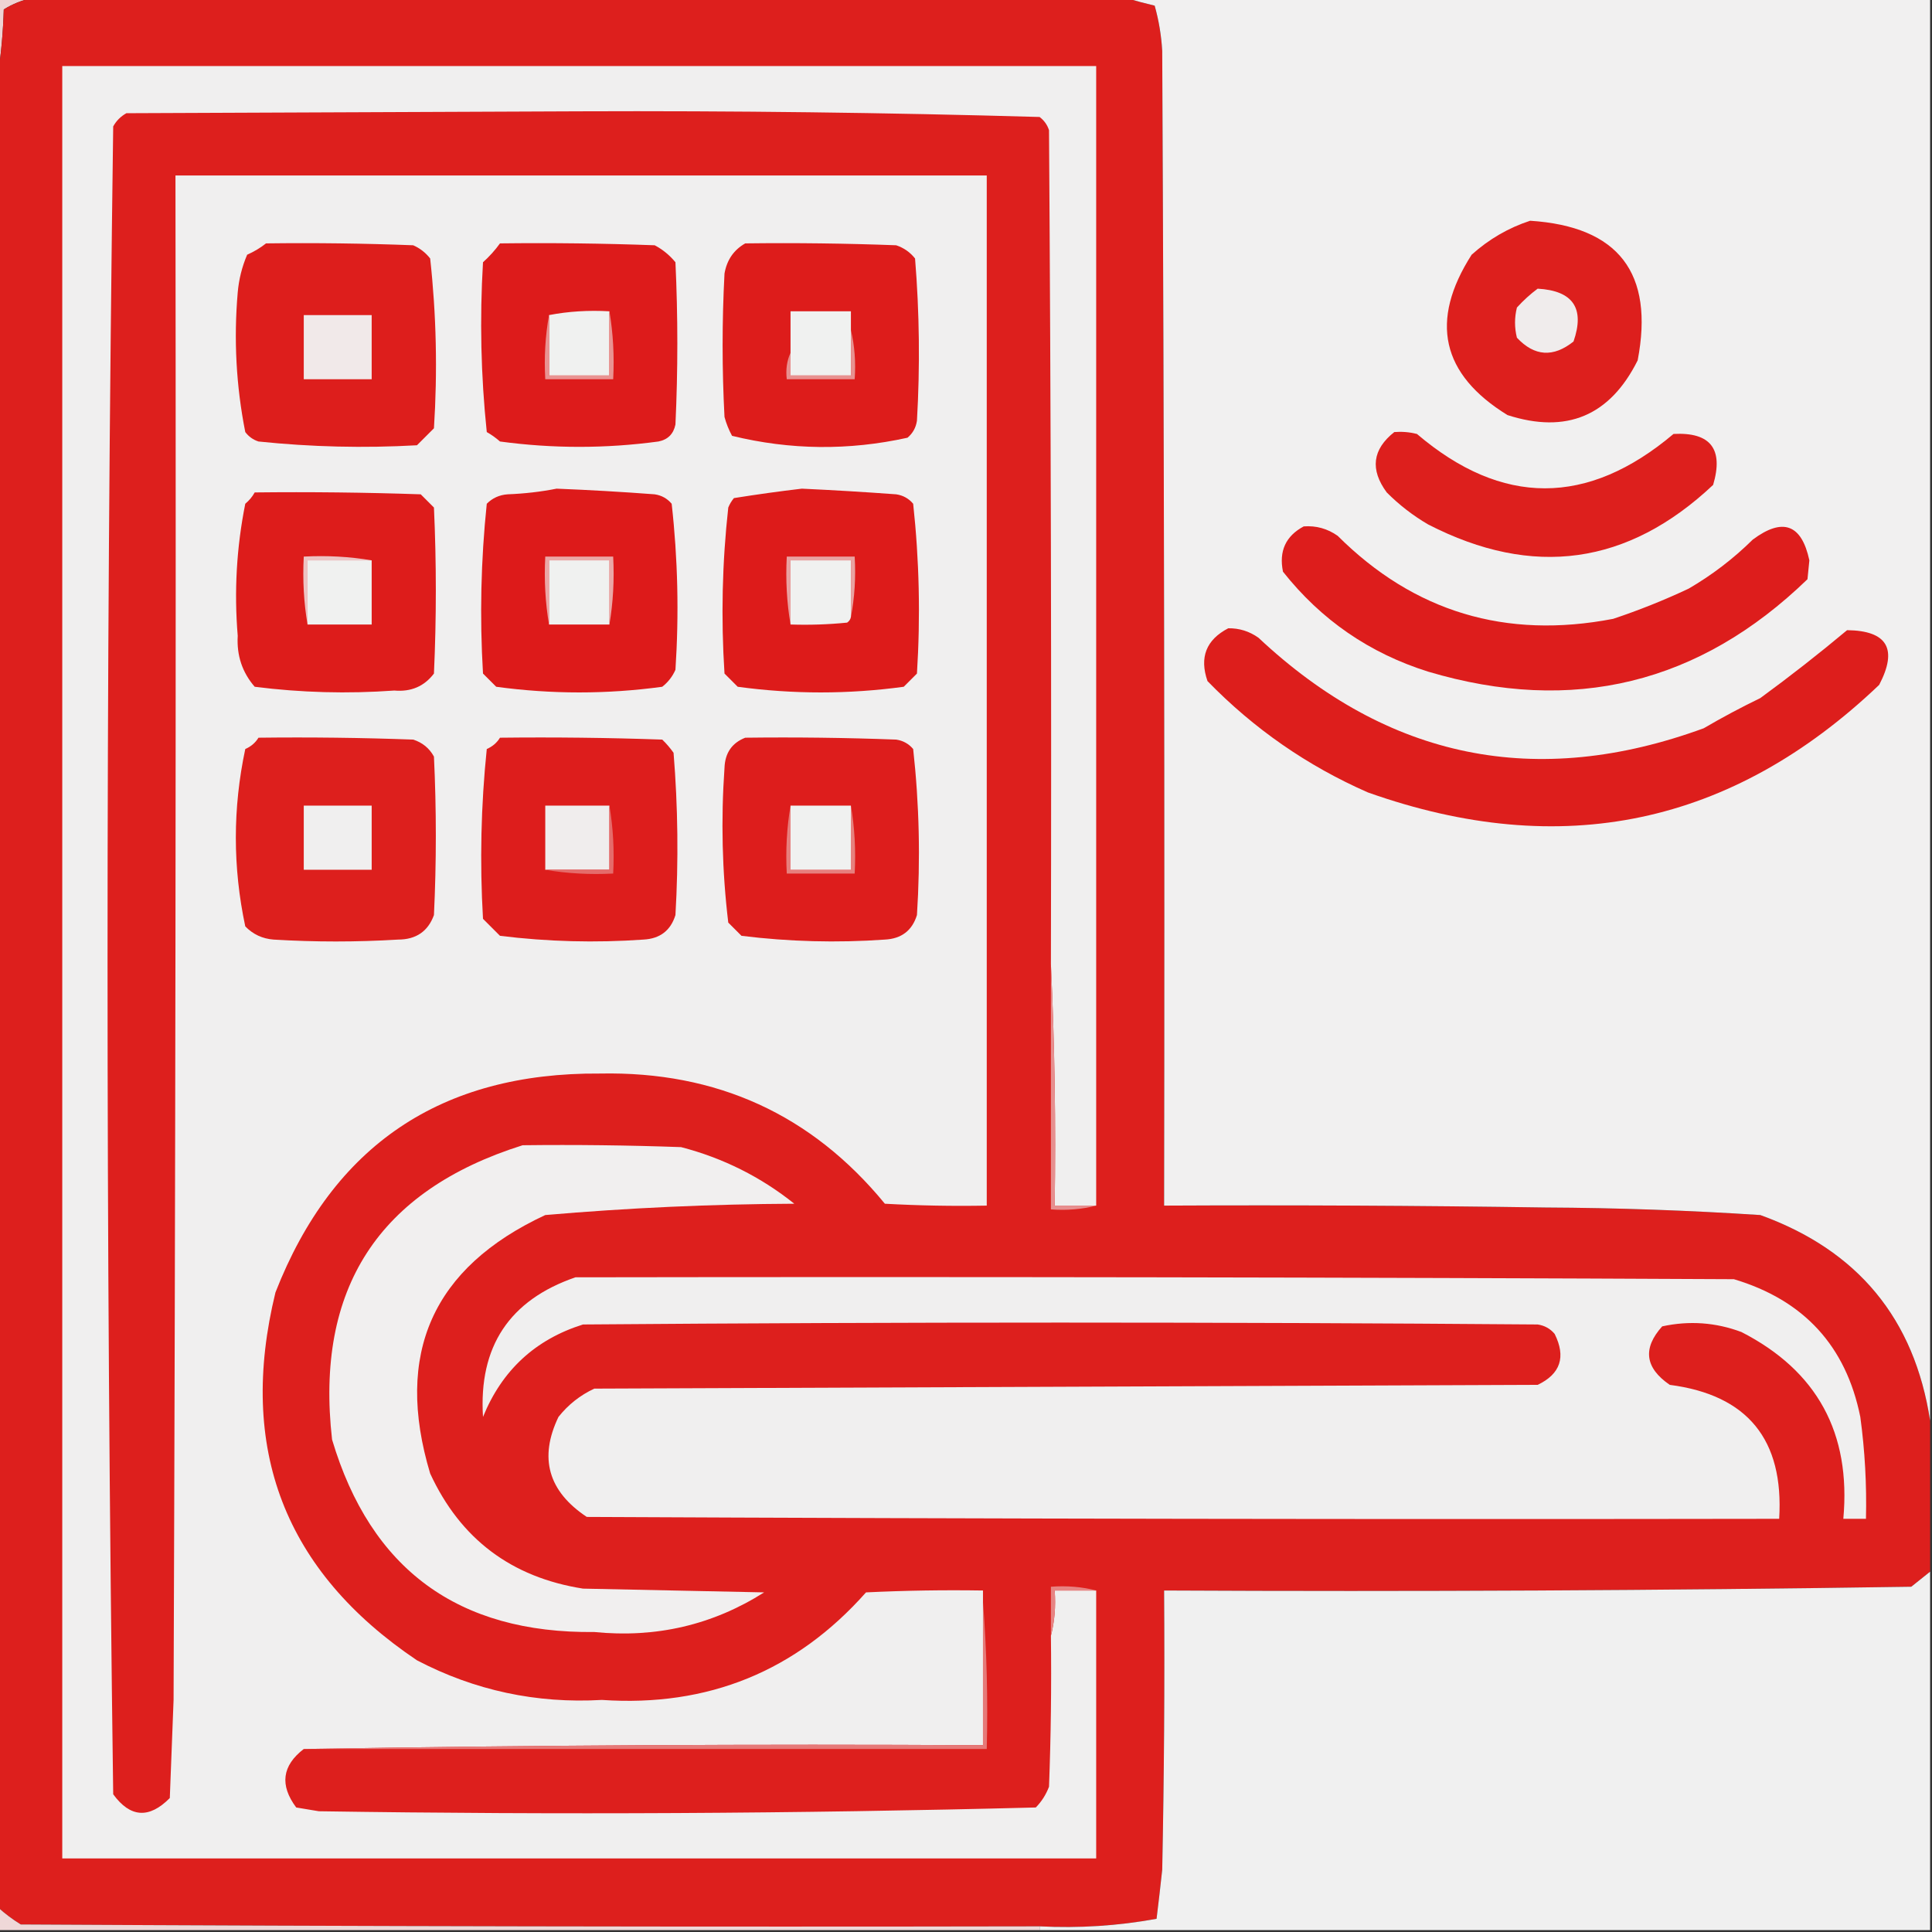
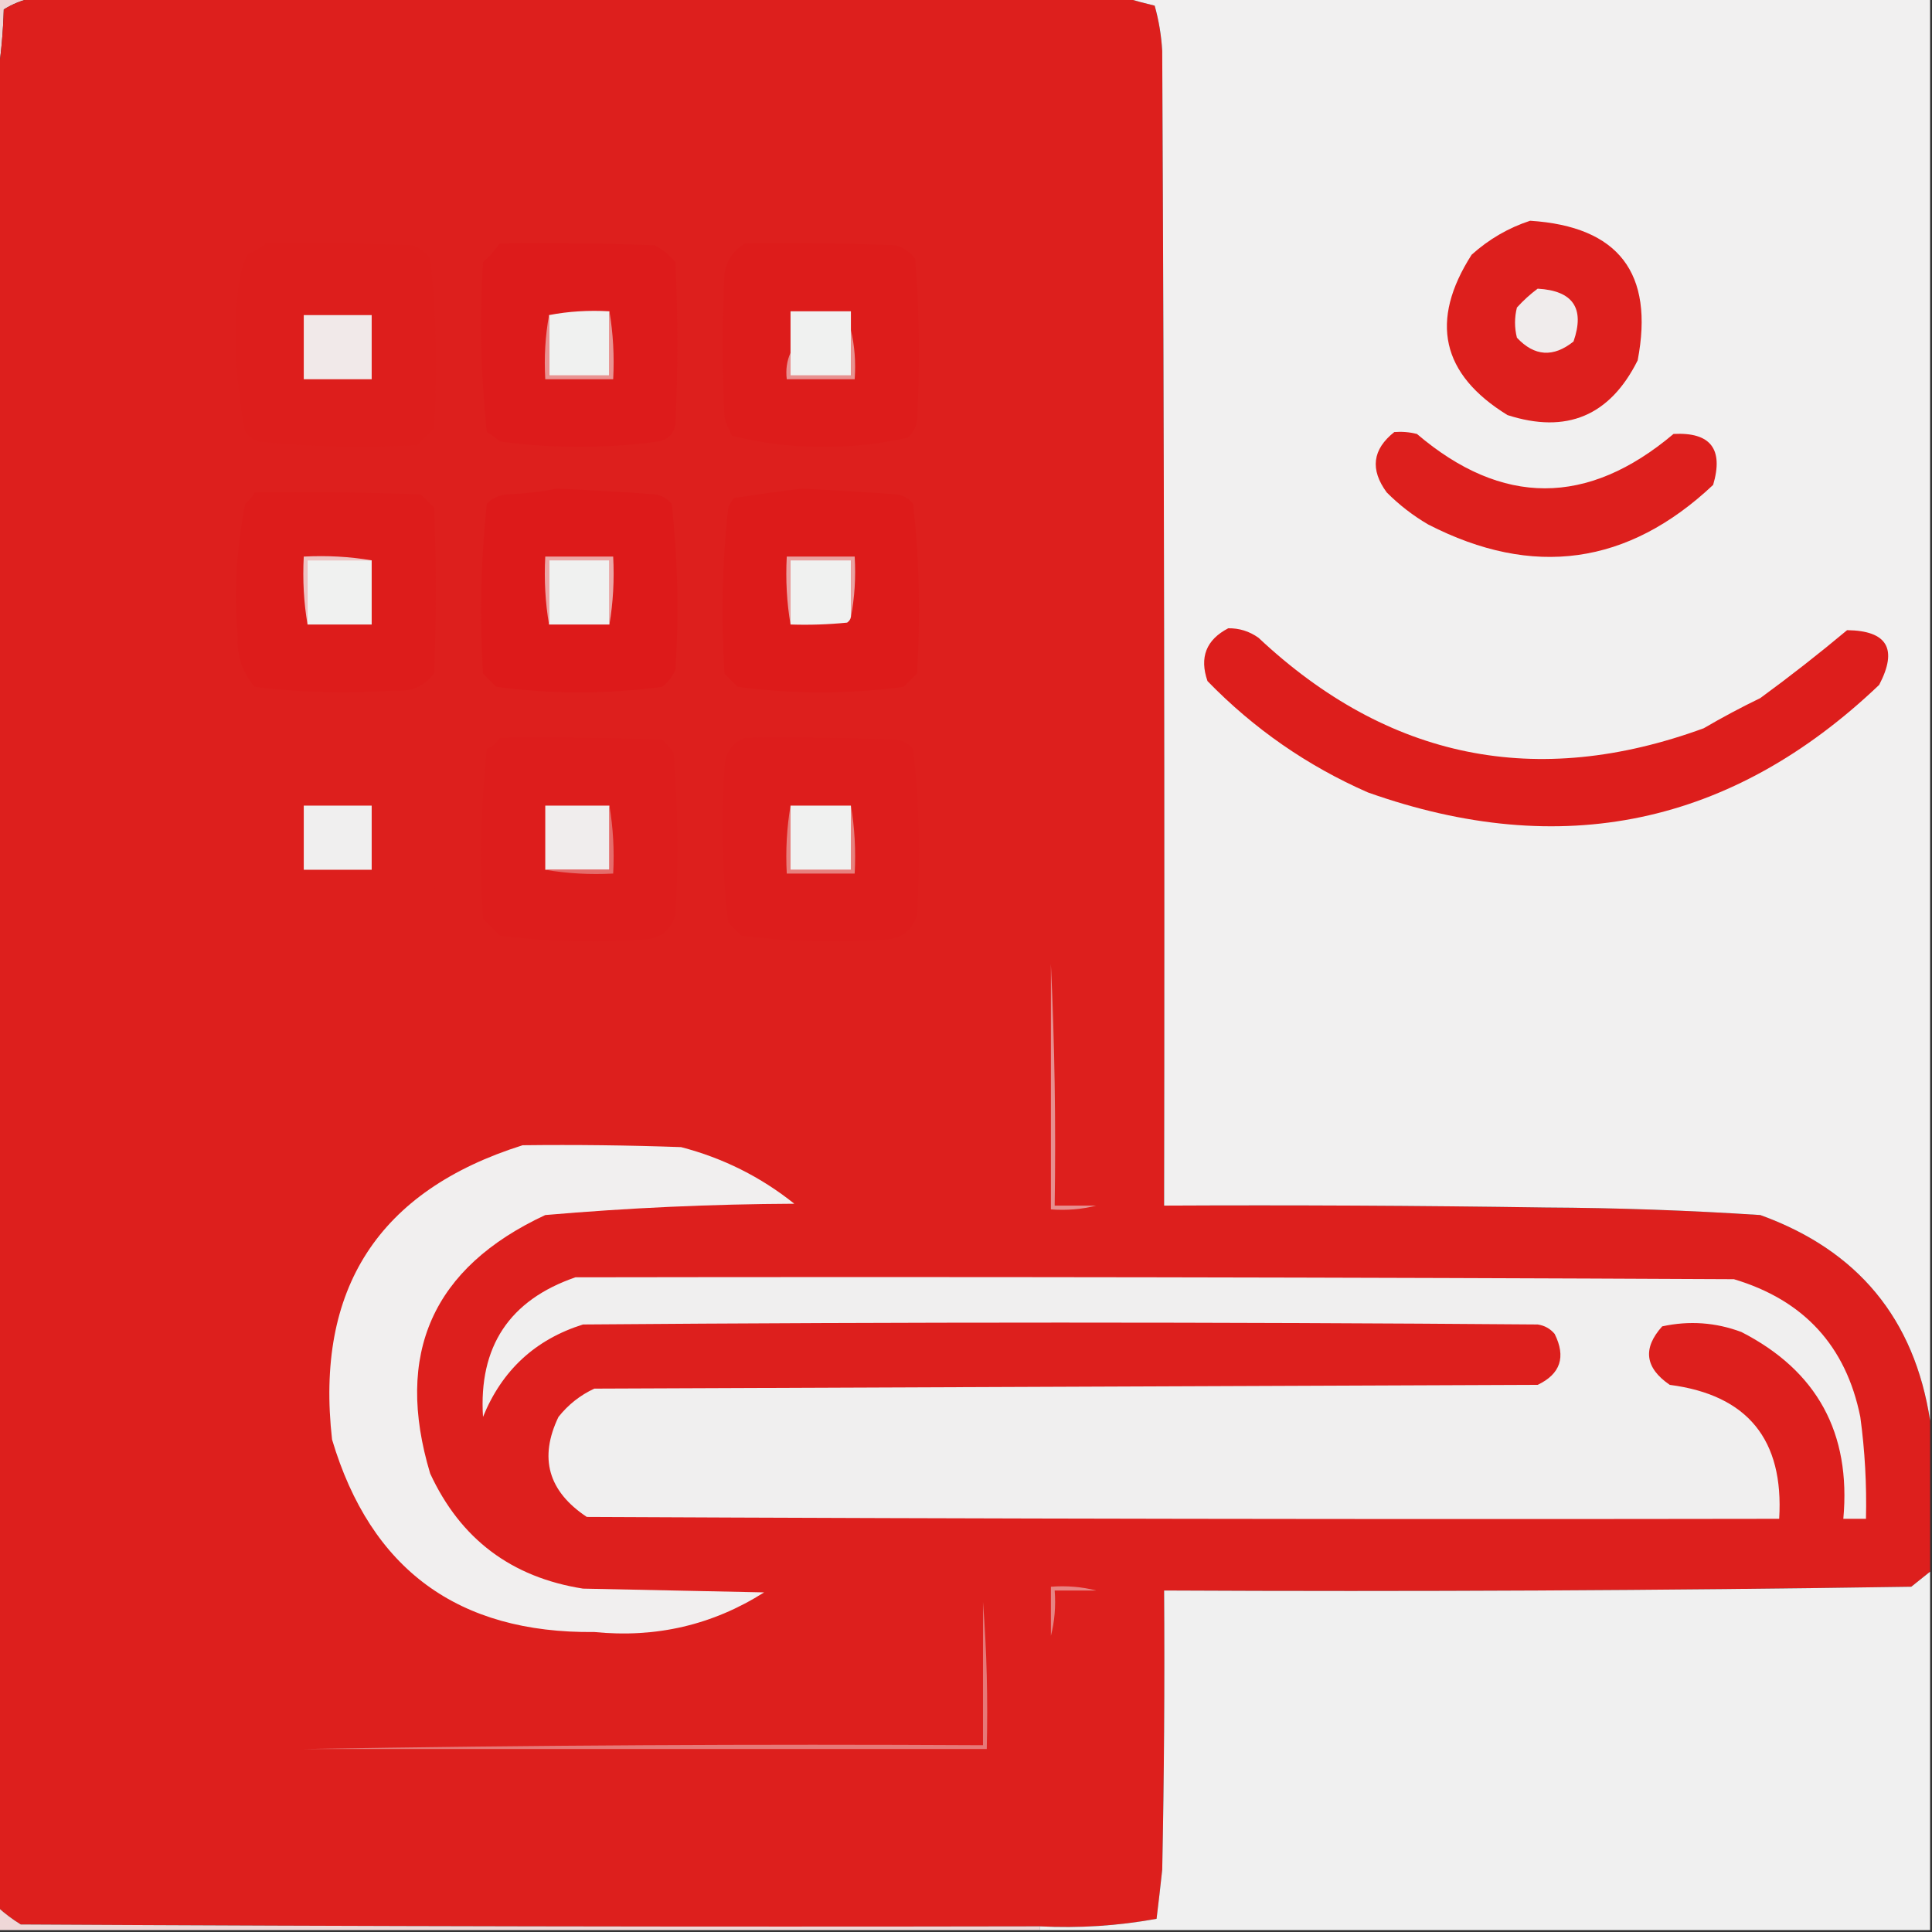
<svg xmlns="http://www.w3.org/2000/svg" version="1.1" width="512px" height="512px" style="shape-rendering:geometricPrecision; text-rendering:geometricPrecision; image-rendering:optimizeQuality; fill-rule:evenodd; clip-rule:evenodd">
  <rect width="100%" height="100%" fill="#333333" stroke="none" />
  <g>
    <path style="opacity:1" fill="#efd3d3" d="M -0.5,-0.5 C 2.5,-0.5 5.5,-0.5 8.5,-0.5C 5.878,0.033 3.378,1.033 1,2.5C 0.827,8.348 0.327,14.015 -0.5,19.5C -0.5,12.833 -0.5,6.167 -0.5,-0.5 Z" />
  </g>
  <g>
    <path style="opacity:1" fill="#dd1f1d" d="M 8.5,-0.5 C 105.167,-0.5 201.833,-0.5 298.5,-0.5C 300.893,0.21 303.393,0.877 306,1.5C 307.102,5.416 307.769,9.416 308,13.5C 308.5,115.499 308.667,217.499 308.5,319.5C 342.168,319.333 375.835,319.5 409.5,320C 428.533,320.094 447.533,320.76 466.5,322C 492.358,331.345 507.358,349.512 511.5,376.5C 511.5,389.833 511.5,403.167 511.5,416.5C 509.852,417.81 508.186,419.143 506.5,420.5C 440.503,421.5 374.503,421.833 308.5,421.5C 308.667,446.169 308.5,470.836 308,495.5C 307.535,499.848 307.035,504.181 306.5,508.5C 296.313,510.368 285.98,511.035 275.5,510.5C 185.499,510.667 95.499,510.5 5.5,510C 3.34,508.668 1.34,507.168 -0.5,505.5C -0.5,343.5 -0.5,181.5 -0.5,19.5C 0.327,14.015 0.827,8.348 1,2.5C 3.378,1.033 5.878,0.033 8.5,-0.5 Z" />
  </g>
  <g>
    <path style="opacity:1" fill="#f1f0f0" d="M 298.5,-0.5 C 369.5,-0.5 440.5,-0.5 511.5,-0.5C 511.5,125.167 511.5,250.833 511.5,376.5C 507.358,349.512 492.358,331.345 466.5,322C 447.533,320.76 428.533,320.094 409.5,320C 375.835,319.5 342.168,319.333 308.5,319.5C 308.667,217.499 308.5,115.499 308,13.5C 307.769,9.416 307.102,5.416 306,1.5C 303.393,0.877 300.893,0.21 298.5,-0.5 Z" />
  </g>
  <g>
-     <path style="opacity:1" fill="#f0efef" d="M 290.5,319.5 C 286.833,319.5 283.167,319.5 279.5,319.5C 279.831,297.993 279.497,276.66 278.5,255.5C 278.667,181.833 278.5,108.166 278,34.5C 277.535,33.069 276.701,31.902 275.5,31C 234.916,29.839 194.249,29.339 153.5,29.5C 113.5,29.667 73.5,29.833 33.5,30C 32,30.833 30.833,32 30,33.5C 28.002,180.833 28.002,328.167 30,475.5C 34.52,481.704 39.52,482.037 45,476.5C 45.333,467.833 45.667,459.167 46,450.5C 46.5,315.834 46.667,181.167 46.5,46.5C 118.167,46.5 189.833,46.5 261.5,46.5C 261.5,137.5 261.5,228.5 261.5,319.5C 252.494,319.666 243.494,319.5 234.5,319C 215.108,295.368 189.942,283.868 159,284.5C 116.908,284.195 88.242,303.528 73,342.5C 62.901,383.892 75.401,416.392 110.5,440C 125.791,447.996 142.125,451.496 159.5,450.5C 187.632,452.409 210.966,442.909 229.5,422C 239.828,421.5 250.161,421.334 260.5,421.5C 260.5,422.5 260.5,423.5 260.5,424.5C 260.5,437.167 260.5,449.833 260.5,462.5C 200.331,462.168 140.331,462.501 80.5,463.5C 74.75,467.921 74.083,473.087 78.5,479C 80.5,479.333 82.5,479.667 84.5,480C 147.855,480.967 211.189,480.633 274.5,479C 276.041,477.421 277.208,475.587 278,473.5C 278.5,460.171 278.667,446.837 278.5,433.5C 279.483,429.702 279.817,425.702 279.5,421.5C 283.167,421.5 286.833,421.5 290.5,421.5C 290.5,445.167 290.5,468.833 290.5,492.5C 199.167,492.5 107.833,492.5 16.5,492.5C 16.5,334.167 16.5,175.833 16.5,17.5C 107.833,17.5 199.167,17.5 290.5,17.5C 290.5,118.167 290.5,218.833 290.5,319.5 Z" />
-   </g>
+     </g>
  <g>
    <path style="opacity:1" fill="#dd1f1d" d="M 405.5,58.5 C 428.933,60.015 438.433,72.348 434,95.5C 426.657,110.211 415.157,115.045 399.5,110C 381.956,99.196 378.789,85.029 390,67.5C 394.6,63.374 399.766,60.374 405.5,58.5 Z" />
  </g>
  <g>
    <path style="opacity:1" fill="#dd1e1c" d="M 70.5,64.5 C 83.504,64.333 96.504,64.5 109.5,65C 111.286,65.784 112.786,66.951 114,68.5C 115.633,83.407 115.967,98.407 115,113.5C 113.5,115 112,116.5 110.5,118C 96.472,118.791 82.472,118.457 68.5,117C 67.069,116.535 65.903,115.701 65,114.5C 62.584,102.29 61.918,89.956 63,77.5C 63.301,74.026 64.134,70.692 65.5,67.5C 67.36,66.675 69.026,65.675 70.5,64.5 Z" />
  </g>
  <g>
    <path style="opacity:1" fill="#dd1b1b" d="M 132.5,64.5 C 146.171,64.333 159.837,64.5 173.5,65C 175.624,66.122 177.457,67.622 179,69.5C 179.667,83.833 179.667,98.167 179,112.5C 178.49,115.005 176.99,116.505 174.5,117C 160.495,118.895 146.495,118.895 132.5,117C 131.421,116.044 130.255,115.211 129,114.5C 127.437,99.541 127.104,84.541 128,69.5C 129.707,67.963 131.207,66.296 132.5,64.5 Z" />
  </g>
  <g>
    <path style="opacity:1" fill="#dd1c1b" d="M 197.5,64.5 C 210.837,64.333 224.171,64.5 237.5,65C 239.517,65.674 241.183,66.841 242.5,68.5C 243.666,82.822 243.833,97.155 243,111.5C 242.727,113.329 241.893,114.829 240.5,116C 224.913,119.441 209.413,119.274 194,115.5C 193.138,113.913 192.471,112.246 192,110.5C 191.333,97.833 191.333,85.167 192,72.5C 192.625,68.891 194.458,66.224 197.5,64.5 Z" />
  </g>
  <g>
    <path style="opacity:1" fill="#f0ecec" d="M 407.5,76.5 C 416.881,77.037 420.047,81.704 417,90.5C 411.643,94.787 406.643,94.453 402,89.5C 401.333,86.833 401.333,84.167 402,81.5C 403.73,79.598 405.563,77.931 407.5,76.5 Z" />
  </g>
  <g>
    <path style="opacity:1" fill="#f0f1f0" d="M 161.5,82.5 C 161.5,88.167 161.5,93.833 161.5,99.5C 156.167,99.5 150.833,99.5 145.5,99.5C 145.5,94.167 145.5,88.833 145.5,83.5C 150.64,82.512 155.974,82.179 161.5,82.5 Z" />
  </g>
  <g>
    <path style="opacity:1" fill="#f0f1f0" d="M 225.5,87.5 C 225.5,91.5 225.5,95.5 225.5,99.5C 220.167,99.5 214.833,99.5 209.5,99.5C 209.5,97.5 209.5,95.5 209.5,93.5C 209.5,89.833 209.5,86.167 209.5,82.5C 214.833,82.5 220.167,82.5 225.5,82.5C 225.5,84.167 225.5,85.833 225.5,87.5 Z" />
  </g>
  <g>
    <path style="opacity:1" fill="#f1e9e9" d="M 80.5,83.5 C 86.5,83.5 92.5,83.5 98.5,83.5C 98.5,89.167 98.5,94.833 98.5,100.5C 92.5,100.5 86.5,100.5 80.5,100.5C 80.5,94.833 80.5,89.167 80.5,83.5 Z" />
  </g>
  <g>
    <path style="opacity:1" fill="#e99392" d="M 161.5,82.5 C 162.49,88.31 162.823,94.31 162.5,100.5C 156.5,100.5 150.5,100.5 144.5,100.5C 144.178,94.642 144.511,88.975 145.5,83.5C 145.5,88.833 145.5,94.167 145.5,99.5C 150.833,99.5 156.167,99.5 161.5,99.5C 161.5,93.833 161.5,88.167 161.5,82.5 Z" />
  </g>
  <g>
    <path style="opacity:1" fill="#e89190" d="M 225.5,87.5 C 226.485,91.634 226.818,95.968 226.5,100.5C 220.5,100.5 214.5,100.5 208.5,100.5C 208.198,97.941 208.532,95.607 209.5,93.5C 209.5,95.5 209.5,97.5 209.5,99.5C 214.833,99.5 220.167,99.5 225.5,99.5C 225.5,95.5 225.5,91.5 225.5,87.5 Z" />
  </g>
  <g>
    <path style="opacity:1" fill="#dd1f1d" d="M 369.5,114.5 C 371.527,114.338 373.527,114.505 375.5,115C 398.058,134.213 420.724,134.213 443.5,115C 453.309,114.483 456.809,118.983 454,128.5C 431.427,149.762 406.26,153.262 378.5,139C 374.472,136.651 370.806,133.817 367.5,130.5C 363.034,124.435 363.701,119.102 369.5,114.5 Z" />
  </g>
  <g>
    <path style="opacity:1" fill="#dd1c1b" d="M 67.5,130.5 C 82.171,130.333 96.837,130.5 111.5,131C 112.667,132.167 113.833,133.333 115,134.5C 115.667,149.167 115.667,163.833 115,178.5C 112.425,181.892 108.925,183.392 104.5,183C 92.118,183.894 79.784,183.561 67.5,182C 64.196,178.19 62.696,173.69 63,168.5C 62.019,156.728 62.686,145.062 65,133.5C 66.045,132.627 66.878,131.627 67.5,130.5 Z" />
  </g>
  <g>
    <path style="opacity:1" fill="#dd1a1a" d="M 147.5,129.5 C 156.172,129.845 164.838,130.345 173.5,131C 175.329,131.273 176.829,132.107 178,133.5C 179.633,148.073 179.966,162.74 179,177.5C 178.215,179.286 177.049,180.786 175.5,182C 160.833,184 146.167,184 131.5,182C 130.333,180.833 129.167,179.667 128,178.5C 127.104,163.459 127.437,148.459 129,133.5C 130.491,131.996 132.324,131.163 134.5,131C 139.019,130.825 143.353,130.325 147.5,129.5 Z" />
  </g>
  <g>
    <path style="opacity:1" fill="#dd1b1a" d="M 212.5,129.5 C 220.836,129.889 229.169,130.389 237.5,131C 239.329,131.273 240.829,132.107 242,133.5C 243.617,148.432 243.951,163.432 243,178.5C 241.833,179.667 240.667,180.833 239.5,182C 224.833,184 210.167,184 195.5,182C 194.333,180.833 193.167,179.667 192,178.5C 191.051,163.765 191.384,149.098 193,134.5C 193.374,133.584 193.874,132.75 194.5,132C 200.62,131.024 206.62,130.191 212.5,129.5 Z" />
  </g>
  <g>
-     <path style="opacity:1" fill="#dd1d1c" d="M 345.5,139.5 C 348.794,139.259 351.794,140.092 354.5,142C 374.715,162.148 399.048,169.481 427.5,164C 434.349,161.719 441.015,159.052 447.5,156C 453.707,152.394 459.373,148.061 464.5,143C 472.448,137.082 477.448,138.916 479.5,148.5C 479.333,150.167 479.167,151.833 479,153.5C 450.35,181.233 416.85,189.4 378.5,178C 362.955,173.124 350.122,164.291 340,151.5C 338.894,146.051 340.727,142.051 345.5,139.5 Z" />
-   </g>
+     </g>
  <g>
    <path style="opacity:1" fill="#edc3c3" d="M 98.5,148.5 C 92.833,148.5 87.167,148.5 81.5,148.5C 81.5,154.167 81.5,159.833 81.5,165.5C 80.51,159.69 80.177,153.69 80.5,147.5C 86.69,147.177 92.69,147.51 98.5,148.5 Z" />
  </g>
  <g>
    <path style="opacity:1" fill="#f0f1f0" d="M 98.5,148.5 C 98.5,154.167 98.5,159.833 98.5,165.5C 92.833,165.5 87.167,165.5 81.5,165.5C 81.5,159.833 81.5,154.167 81.5,148.5C 87.167,148.5 92.833,148.5 98.5,148.5 Z" />
  </g>
  <g>
    <path style="opacity:1" fill="#eba7a6" d="M 161.5,165.5 C 161.5,159.833 161.5,154.167 161.5,148.5C 156.167,148.5 150.833,148.5 145.5,148.5C 145.5,154.167 145.5,159.833 145.5,165.5C 144.51,159.69 144.177,153.69 144.5,147.5C 150.5,147.5 156.5,147.5 162.5,147.5C 162.823,153.69 162.49,159.69 161.5,165.5 Z" />
  </g>
  <g>
    <path style="opacity:1" fill="#f0f1f0" d="M 161.5,165.5 C 156.167,165.5 150.833,165.5 145.5,165.5C 145.5,159.833 145.5,154.167 145.5,148.5C 150.833,148.5 156.167,148.5 161.5,148.5C 161.5,154.167 161.5,159.833 161.5,165.5 Z" />
  </g>
  <g>
    <path style="opacity:1" fill="#f0f1f0" d="M 225.5,163.5 C 225.389,164.117 225.056,164.617 224.5,165C 219.511,165.499 214.511,165.666 209.5,165.5C 209.5,159.833 209.5,154.167 209.5,148.5C 214.833,148.5 220.167,148.5 225.5,148.5C 225.5,153.5 225.5,158.5 225.5,163.5 Z" />
  </g>
  <g>
    <path style="opacity:1" fill="#e9a2a1" d="M 225.5,163.5 C 225.5,158.5 225.5,153.5 225.5,148.5C 220.167,148.5 214.833,148.5 209.5,148.5C 209.5,154.167 209.5,159.833 209.5,165.5C 208.51,159.69 208.177,153.69 208.5,147.5C 214.5,147.5 220.5,147.5 226.5,147.5C 226.821,153.026 226.488,158.36 225.5,163.5 Z" />
  </g>
  <g>
    <path style="opacity:1" fill="#dd1e1c" d="M 325.5,166.5 C 328.425,166.46 331.091,167.293 333.5,169C 367.843,201.214 407.176,209.214 451.5,193C 456.374,190.149 461.374,187.482 466.5,185C 474.387,179.23 482.054,173.23 489.5,167C 500.154,167.134 502.987,171.968 498,181.5C 458.975,218.711 413.808,228.211 362.5,210C 346.445,202.955 332.279,193.122 320,180.5C 317.817,174.211 319.65,169.544 325.5,166.5 Z" />
  </g>
  <g>
    <path style="opacity:1" fill="#dd1f1d" d="M 68.5,195.5 C 82.171,195.333 95.837,195.5 109.5,196C 111.939,196.774 113.773,198.274 115,200.5C 115.667,214.5 115.667,228.5 115,242.5C 113.434,246.824 110.267,248.991 105.5,249C 94.5,249.667 83.5,249.667 72.5,249C 69.542,248.771 67.042,247.604 65,245.5C 61.667,229.833 61.667,214.167 65,198.5C 66.519,197.837 67.685,196.837 68.5,195.5 Z" />
  </g>
  <g>
    <path style="opacity:1" fill="#dd1d1c" d="M 132.5,195.5 C 146.837,195.333 161.171,195.5 175.5,196C 176.618,197.074 177.618,198.24 178.5,199.5C 179.666,213.822 179.833,228.155 179,242.5C 177.734,246.607 174.9,248.774 170.5,249C 157.785,249.897 145.118,249.564 132.5,248C 131,246.5 129.5,245 128,243.5C 127.124,228.464 127.457,213.464 129,198.5C 130.518,197.837 131.685,196.837 132.5,195.5 Z" />
  </g>
  <g>
    <path style="opacity:1" fill="#dd1d1c" d="M 197.5,195.5 C 210.837,195.333 224.171,195.5 237.5,196C 239.329,196.273 240.829,197.107 242,198.5C 243.616,213.098 243.949,227.765 243,242.5C 241.734,246.607 238.9,248.774 234.5,249C 221.785,249.897 209.118,249.564 196.5,248C 195.333,246.833 194.167,245.667 193,244.5C 191.37,230.928 191.037,217.261 192,203.5C 192.135,199.551 193.969,196.884 197.5,195.5 Z" />
  </g>
  <g>
    <path style="opacity:1" fill="#f0efef" d="M 80.5,213.5 C 86.5,213.5 92.5,213.5 98.5,213.5C 98.5,219.167 98.5,224.833 98.5,230.5C 92.5,230.5 86.5,230.5 80.5,230.5C 80.5,224.833 80.5,219.167 80.5,213.5 Z" />
  </g>
  <g>
    <path style="opacity:1" fill="#f0eded" d="M 161.5,213.5 C 161.5,219.167 161.5,224.833 161.5,230.5C 155.833,230.5 150.167,230.5 144.5,230.5C 144.5,224.833 144.5,219.167 144.5,213.5C 150.167,213.5 155.833,213.5 161.5,213.5 Z" />
  </g>
  <g>
    <path style="opacity:1" fill="#e56c6b" d="M 161.5,213.5 C 162.49,219.31 162.823,225.31 162.5,231.5C 156.31,231.823 150.31,231.49 144.5,230.5C 150.167,230.5 155.833,230.5 161.5,230.5C 161.5,224.833 161.5,219.167 161.5,213.5 Z" />
  </g>
  <g>
    <path style="opacity:1" fill="#e7807d" d="M 209.5,213.5 C 209.5,219.167 209.5,224.833 209.5,230.5C 214.833,230.5 220.167,230.5 225.5,230.5C 225.5,224.833 225.5,219.167 225.5,213.5C 226.49,219.31 226.823,225.31 226.5,231.5C 220.5,231.5 214.5,231.5 208.5,231.5C 208.177,225.31 208.51,219.31 209.5,213.5 Z" />
  </g>
  <g>
    <path style="opacity:1" fill="#f0f1f0" d="M 209.5,213.5 C 214.833,213.5 220.167,213.5 225.5,213.5C 225.5,219.167 225.5,224.833 225.5,230.5C 220.167,230.5 214.833,230.5 209.5,230.5C 209.5,224.833 209.5,219.167 209.5,213.5 Z" />
  </g>
  <g>
    <path style="opacity:1" fill="#e78f8f" d="M 278.5,255.5 C 279.497,276.66 279.831,297.993 279.5,319.5C 283.167,319.5 286.833,319.5 290.5,319.5C 286.702,320.483 282.702,320.817 278.5,320.5C 278.5,298.833 278.5,277.167 278.5,255.5 Z" />
  </g>
  <g>
    <path style="opacity:1" fill="#f1efef" d="M 138.5,303.5 C 152.504,303.333 166.504,303.5 180.5,304C 191.614,306.891 201.614,311.891 210.5,319C 188.452,319.101 166.452,320.101 144.5,322C 114.633,335.911 104.466,358.745 114,390.5C 122.023,407.846 135.523,418.013 154.5,421C 170.5,421.333 186.5,421.667 202.5,422C 188.869,430.636 173.869,434.136 157.5,432.5C 121.416,432.896 98.25,415.896 88,381.5C 83.473,341.532 100.307,315.532 138.5,303.5 Z" />
  </g>
  <g>
    <path style="opacity:1" fill="#f0efef" d="M 152.5,338.5 C 254.834,338.333 357.167,338.5 459.5,339C 478.047,344.541 489.213,356.708 493,375.5C 494.217,384.459 494.717,393.459 494.5,402.5C 492.5,402.5 490.5,402.5 488.5,402.5C 490.564,379.783 481.564,363.283 461.5,353C 454.672,350.445 447.672,349.945 440.5,351.5C 435.261,357.323 435.928,362.49 442.5,367C 463.118,369.682 472.785,381.515 471.5,402.5C 366.166,402.667 260.833,402.5 155.5,402C 145.281,395.197 142.781,386.364 148,375.5C 150.592,372.238 153.759,369.738 157.5,368C 240.833,367.667 324.167,367.333 407.5,367C 413.543,364.116 415.043,359.616 412,353.5C 410.829,352.107 409.329,351.273 407.5,351C 323.167,350.333 238.833,350.333 154.5,351C 141.857,354.974 133.024,363.14 128,375.5C 126.824,356.864 134.99,344.531 152.5,338.5 Z" />
  </g>
  <g>
    <path style="opacity:1" fill="#f0f0f0" d="M 511.5,416.5 C 511.5,448.167 511.5,479.833 511.5,511.5C 432.833,511.5 354.167,511.5 275.5,511.5C 275.5,511.167 275.5,510.833 275.5,510.5C 285.98,511.035 296.313,510.368 306.5,508.5C 307.035,504.181 307.535,499.848 308,495.5C 308.5,470.836 308.667,446.169 308.5,421.5C 374.503,421.833 440.503,421.5 506.5,420.5C 508.186,419.143 509.852,417.81 511.5,416.5 Z" />
  </g>
  <g>
    <path style="opacity:1" fill="#e78483" d="M 290.5,421.5 C 286.833,421.5 283.167,421.5 279.5,421.5C 279.817,425.702 279.483,429.702 278.5,433.5C 278.5,429.167 278.5,424.833 278.5,420.5C 282.702,420.183 286.702,420.517 290.5,421.5 Z" />
  </g>
  <g>
    <path style="opacity:1" fill="#e67978" d="M 260.5,424.5 C 261.495,437.323 261.829,450.323 261.5,463.5C 201.167,463.5 140.833,463.5 80.5,463.5C 140.331,462.501 200.331,462.168 260.5,462.5C 260.5,449.833 260.5,437.167 260.5,424.5 Z" />
  </g>
  <g>
    <path style="opacity:1" fill="#efd8d8" d="M -0.5,505.5 C 1.34,507.168 3.34,508.668 5.5,510C 95.499,510.5 185.499,510.667 275.5,510.5C 275.5,510.833 275.5,511.167 275.5,511.5C 183.5,511.5 91.5,511.5 -0.5,511.5C -0.5,509.5 -0.5,507.5 -0.5,505.5 Z" />
  </g>
</svg>